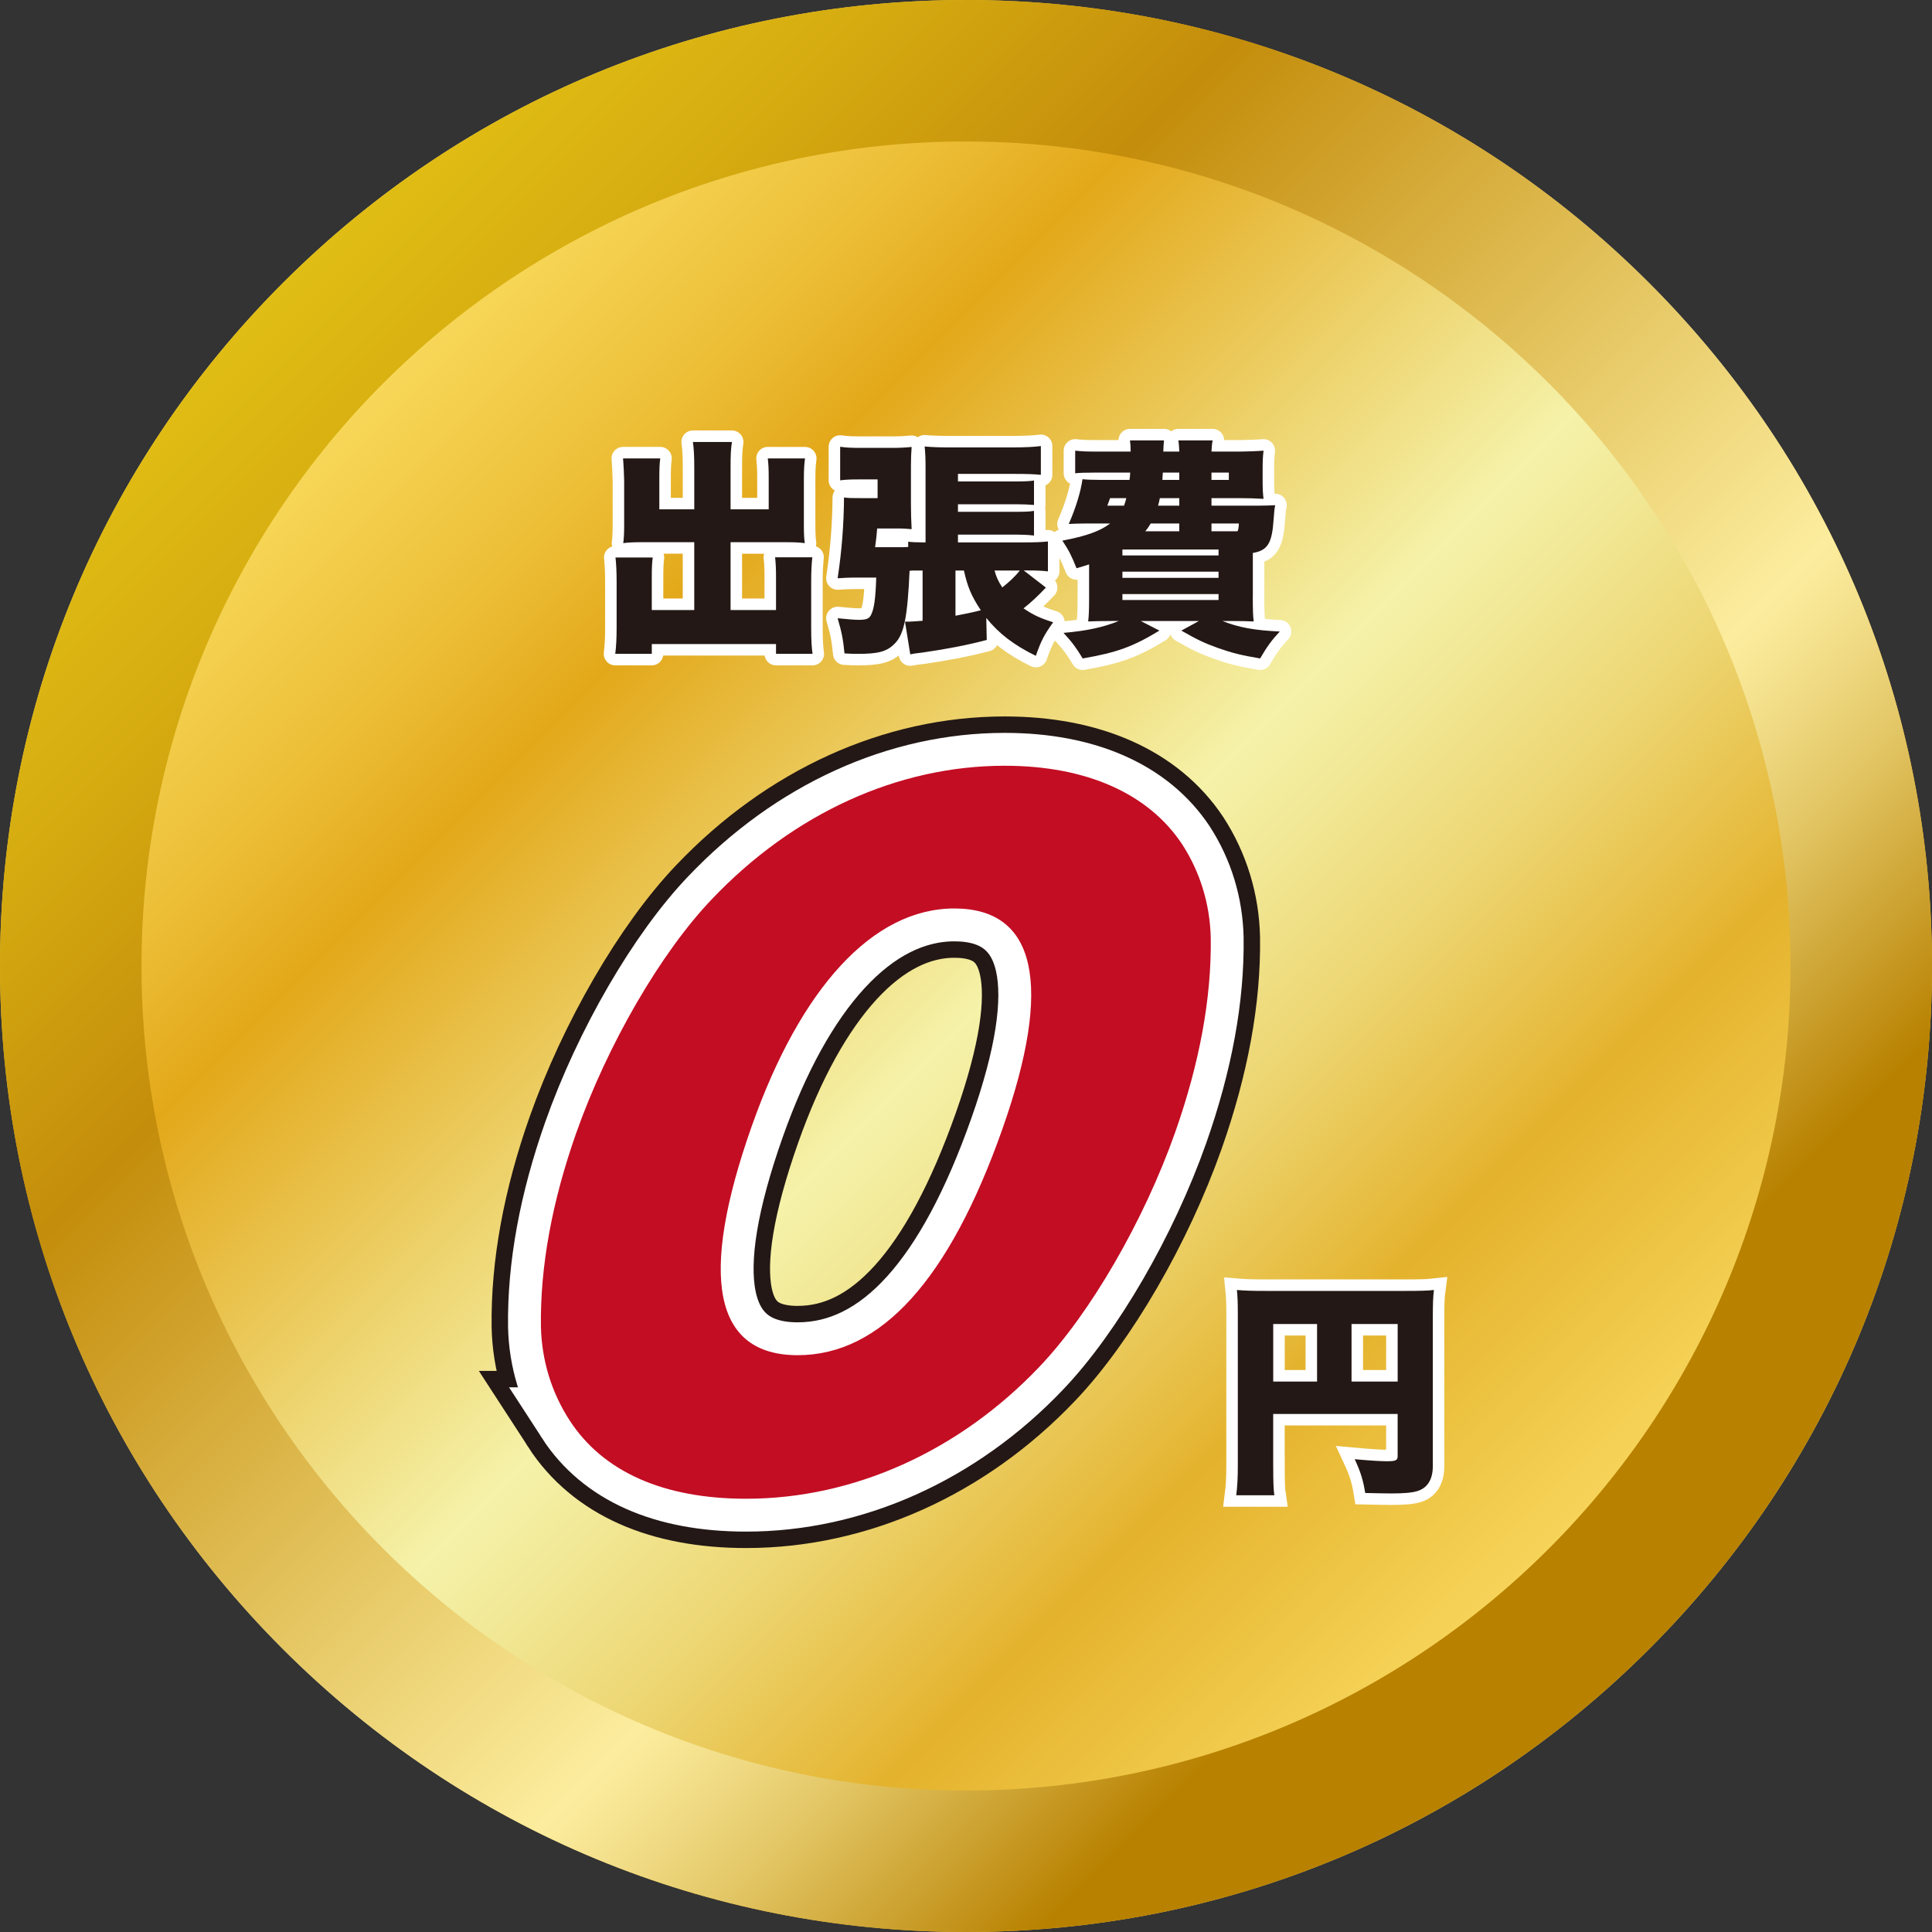
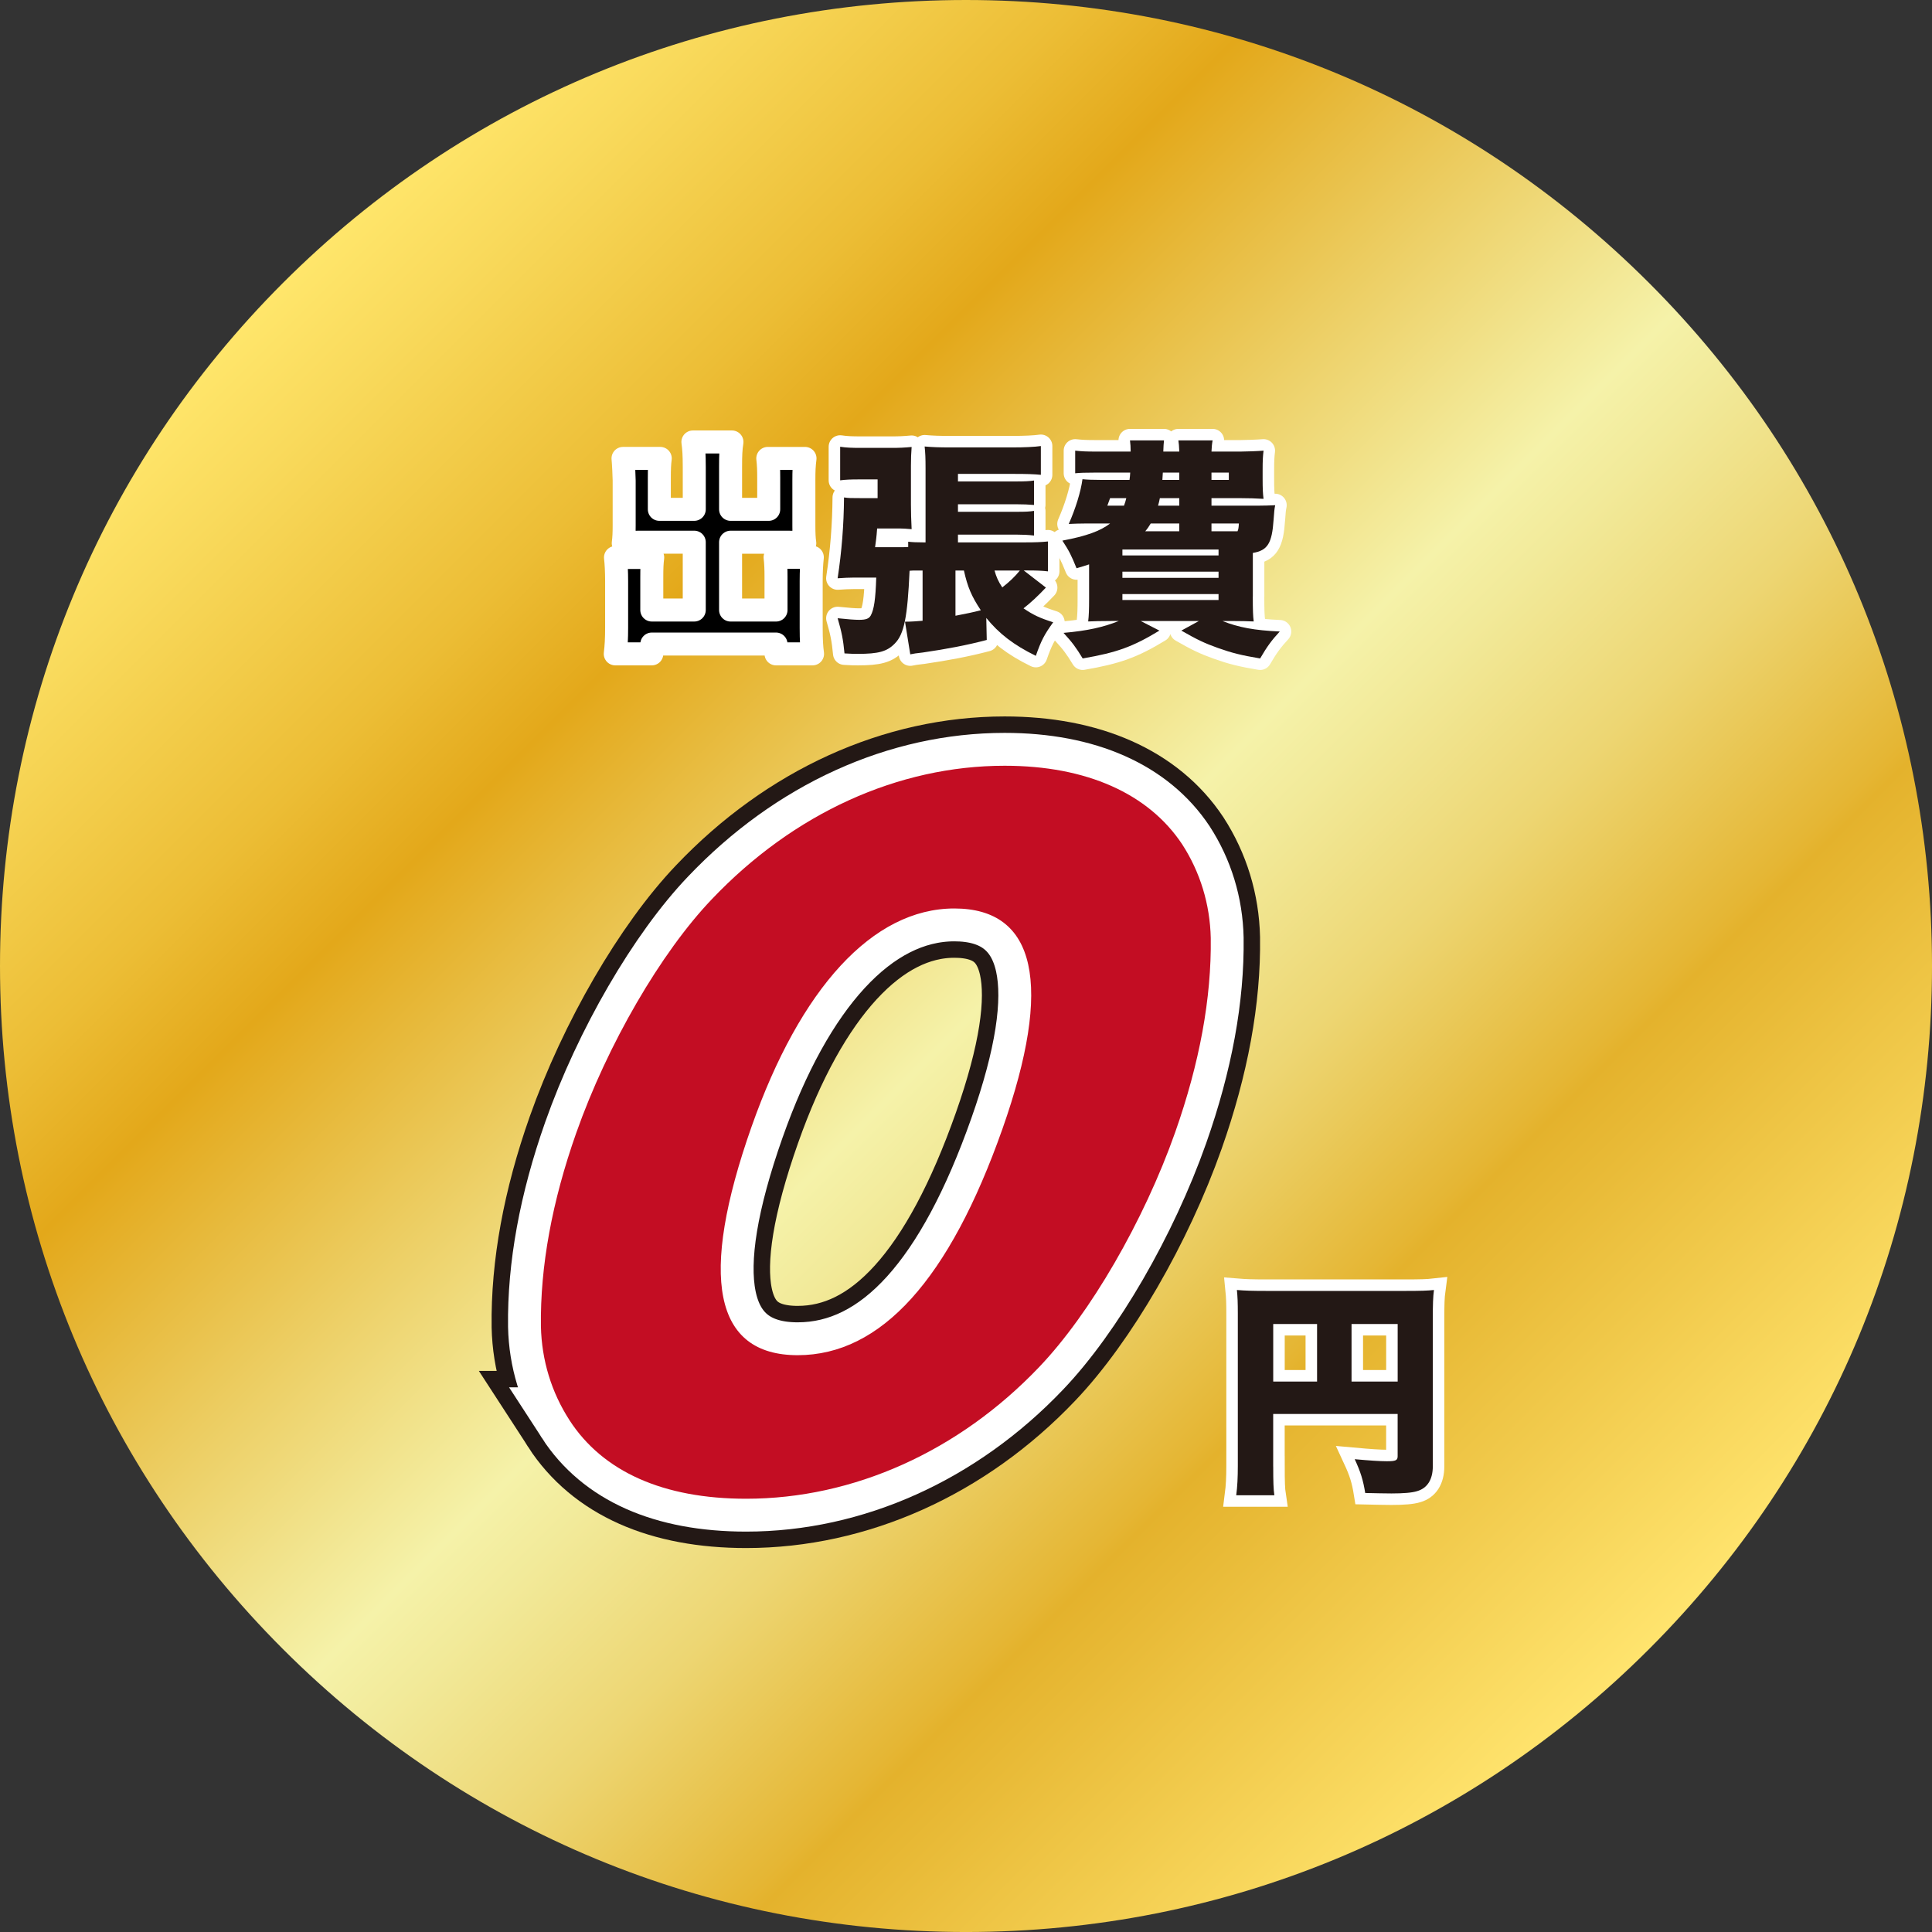
<svg xmlns="http://www.w3.org/2000/svg" id="_イヤー_2" viewBox="0 0 1175.63 1175.63">
  <rect x="0" y="0" width="1175.63" height="1175.63" fill="#333333" stroke="none" />
  <defs>
    <style>.cls-1{fill:url(#_称未設定グラデーション_337);}.cls-2{fill:url(#_称未設定グラデーション_265);}.cls-3{stroke:#231815;stroke-width:60px;}.cls-3,.cls-4,.cls-5,.cls-6{fill:none;}.cls-7{fill:#c30d23;}.cls-8{fill:#231815;}.cls-4{stroke-width:40px;}.cls-4,.cls-5,.cls-6{stroke:#fff;}.cls-5,.cls-6{stroke-width:14px;}.cls-6{stroke-linecap:round;stroke-linejoin:round;}</style>
    <linearGradient id="_称未設定グラデーション_337" x1="172.17" y1="172.17" x2="1003.47" y2="1003.46" gradientTransform="matrix(1, 0, 0, 1, 0, 0)" gradientUnits="userSpaceOnUse">
      <stop offset="0" stop-color="#ffe66b" />
      <stop offset=".06" stop-color="#f9da5c" />
      <stop offset=".19" stop-color="#ecbd35" />
      <stop offset=".26" stop-color="#e3a81a" />
      <stop offset=".52" stop-color="#f5f2a9" />
      <stop offset=".56" stop-color="#f2ea9a" />
      <stop offset=".65" stop-color="#edd673" />
      <stop offset=".76" stop-color="#e5b634" />
      <stop offset=".77" stop-color="#e4b22c" />
      <stop offset="1" stop-color="#ffe46e" />
    </linearGradient>
    <linearGradient id="_称未設定グラデーション_265" x1="172.17" y1="172.17" x2="1003.46" y2="1003.46" gradientTransform="matrix(1, 0, 0, 1, 0, 0)" gradientUnits="userSpaceOnUse">
      <stop offset="0" stop-color="#e0bd14" />
      <stop offset=".1" stop-color="#d7ae11" />
      <stop offset=".26" stop-color="#c48d0b" />
      <stop offset=".66" stop-color="#fced9e" />
      <stop offset=".69" stop-color="#f5e28f" />
      <stop offset=".75" stop-color="#e4c868" />
      <stop offset=".83" stop-color="#c99d29" />
      <stop offset=".88" stop-color="#b88100" />
    </linearGradient>
  </defs>
  <g id="_イヤー_1-2">
    <g>
      <g>
        <path class="cls-1" d="M1003.46,172.17C892.44,61.14,744.83,0,587.82,0S283.19,61.14,172.17,172.17C61.15,283.19,0,430.81,0,587.82s61.14,304.62,172.17,415.65c111.02,111.02,258.64,172.17,415.65,172.17s304.62-61.14,415.65-172.17c111.02-111.02,172.17-258.64,172.17-415.65s-61.14-304.63-172.17-415.65Z" />
-         <path class="cls-2" d="M587.82,1175.63c-157.01,0-304.62-61.14-415.65-172.17C61.14,892.44,0,744.83,0,587.82S61.14,283.19,172.17,172.17C283.19,61.14,430.81,0,587.82,0s304.62,61.14,415.65,172.17c111.02,111.02,172.17,258.64,172.17,415.65s-61.15,304.62-172.17,415.65c-111.02,111.02-258.64,172.17-415.65,172.17Zm0-1089.54c-276.65,0-501.72,225.07-501.72,501.72s225.07,501.72,501.72,501.72,501.72-225.07,501.72-501.72S864.47,86.1,587.82,86.1Z" />
      </g>
      <g>
        <g>
          <path d="M422.46,283.95c0-6.81-.28-11.25-.83-15.01h23.76c-.69,4.45-.83,8.06-.83,15.01v25.98h23.2v-19.31c0-4.86-.14-8.2-.56-11.67h22.65c-.56,4.45-.69,7.36-.69,13.34v27.51c0,4.72,.14,8.06,.56,10.7-3.2-.42-6.39-.56-10.98-.56h-34.18v41.27h27.65v-20.15c0-4.72-.14-8.34-.56-11.95h22.65c-.42,3.89-.69,8.48-.69,14.31v28.48c0,7.92,.28,11.95,.83,15.98h-22.23v-5.97h-75.59v5.97h-22.23c.56-4.58,.83-9.31,.83-15.98v-28.21c0-5.7-.28-11.12-.69-14.45h22.65c-.42,3.2-.56,6.25-.56,12.09v19.87h25.84v-41.27h-31.82c-4.86,0-8.2,.14-11.39,.56,.42-2.92,.56-6.53,.56-10.7v-27.37c0-2.5-.42-10.84-.69-13.48h22.65c-.42,2.92-.56,6.53-.56,11.81v19.17h21.26v-25.98Z" />
-           <path d="M600.45,389.41c-12.09,3.2-24.59,5.56-38.91,7.64q-2.64,.28-4.58,.56-1.53,.28-3.06,.56l-3.2-19.87c4.17,0,6.81-.28,10.7-.56v-30.57h-3.47c-2.36,0-2.92,0-4.45,.14-1.25,28.21-3.33,38.63-9.03,44.32-4.72,4.86-10,6.25-22.37,6.25-2.08,0-4.03,0-8.2-.28-.83-8.61-1.67-12.78-4.17-21.4,6.53,.69,10.56,.97,13.06,.97,4.17,0,5.98-.69,7.09-2.64,1.95-3.61,2.92-9.73,3.33-23.07h-13.62c-3.2,0-5.56,.14-9.87,.42,2.5-16.4,3.75-32.37,3.89-49.19,2.78,.42,4.03,.42,9.87,.42h10.56v-11.39h-11.25c-5.28,0-8.34,.14-11.53,.56v-20.43c3.75,.56,6.81,.69,13.06,.69h18.34c4.31,0,7.64-.14,12.09-.56-.28,3.89-.42,6.67-.42,11.53v23.48c0,5.7,.14,8.61,.42,15.01-3.06-.28-4.72-.42-9.87-.42h-11.12c-.42,5.7-.69,7.23-1.25,11.39h14.73c2.36,0,3.75,0,5.42-.14v-3.2c2.5,.28,5.14,.42,9.45,.42h1.11v-45.16c0-5.97-.14-9.45-.56-13.2,4.72,.42,8.75,.56,15.7,.56h37.93c6.95,0,13.34-.28,17.09-.83v17.51c-4.17-.42-8.75-.56-16.12-.56h-34.32v4.59h35.15c5.42,0,8.48-.14,11.12-.56v14.87c-3.47-.28-6.39-.42-10.7-.42h-35.57v4.58h35.57c6.11,0,7.92-.14,10.7-.56v15.01c-3.47-.42-7.09-.56-10.7-.56h-35.57v4.72h41.41c5.42,0,9.45-.14,13.34-.56v18.2c-3.61-.42-7.09-.56-12.5-.56h-2.22l13.48,10.42c-5.14,5.42-9.17,9.17-13.62,12.64,5.97,4.03,9.73,5.84,18.06,8.48-5.42,7.5-7.36,11.25-10.56,20.42-13.62-6.67-22.51-13.62-30.15-23.06l.28,13.34Zm-19.04-14.73c7.09-1.39,10-1.95,15.42-3.33-5.7-8.61-8.06-14.17-10.28-24.18h-5.14v27.51Zm23.76-27.51c1.11,3.89,2.22,6.53,4.72,10.28,4.58-3.61,7.5-6.39,10.7-10.28h-15.42Z" />
-           <path d="M762.33,363.01c0,8.48,.14,11.95,.56,15.15-3.61-.14-7.09-.28-14.03-.28h-5c9.73,3.89,19.45,5.7,34.88,6.39-5,5.42-7.64,9.03-11.95,16.4-11.53-1.94-17.09-3.33-25.71-6.39-8.2-2.92-12.78-5.14-22.23-10.56l10.7-5.84h-35.43l11.39,5.84c-16.26,9.87-25.84,13.34-46.69,16.95-4.03-6.67-6.53-10-11.67-15.56,14.45-1.25,24.32-3.47,33.62-7.23h-4.58c-7.09,0-10.42,.14-14.03,.28,.42-3.33,.56-7.23,.56-13.76v-20.98c-2.5,.83-3.75,1.25-7.64,2.36-3.2-7.92-4.45-10.42-8.62-16.81,14.73-2.78,23.07-5.84,29.04-10.42h-14.73c-4.45,0-6.95,.14-10.42,.28,4.17-9.45,7.36-19.73,8.34-27.23,2.64,.28,5.97,.42,10.84,.42h17.79c.28-1.95,.28-2.5,.42-4.45h-20.56c-7.22,0-10.14,.14-12.92,.42v-13.76c4.03,.42,6.39,.56,12.92,.56h20.84c0-2.78-.14-4.45-.42-6.81h20.7q-.28,2.22-.42,6.81h9.73c-.14-3.47-.28-4.86-.56-6.81h20.84c-.42,2.22-.56,3.89-.69,6.81h17.65c3.33,0,10.84-.28,14.03-.56-.42,3.61-.56,5.84-.56,12.09v4.86c0,6.39,.14,9.17,.56,12.37-5.14-.28-8.75-.42-14.17-.42h-17.51v4.58h28.21c4.58,0,7.09-.14,10.56-.28-.56,2.64-.56,3.61-.97,8.75-.97,14.45-3.61,18.76-12.64,20.29v26.54Zm-86.84-59.89l-1.67,4.58h10.14c.7-2.08,.97-2.64,1.39-4.58h-9.87Zm7.5,34.88h58.5v-3.61h-58.5v3.61Zm0,13.62h58.5v-3.75h-58.5v3.75Zm0,13.48h58.5v-3.61h-58.5v3.61Zm34.6-46.55h-17.37c-1.39,2.22-1.81,2.92-3.33,4.72h20.7v-4.72Zm-11.81-15.42c-.42,2.08-.56,2.64-1.11,4.58h12.92v-4.58h-11.81Zm1.81-15.56c-.14,1.94-.14,2.5-.28,4.45h10.28v-4.45h-10Zm29.6,4.45h10.56v-4.45h-10.56v4.45Zm15.84,31.26c.56-1.11,.69-2.36,.83-4.72h-16.67v4.72h15.84Z" />
        </g>
        <g>
          <path class="cls-6" d="M422.46,283.95c0-6.81-.28-11.25-.83-15.01h23.76c-.69,4.45-.83,8.06-.83,15.01v25.98h23.2v-19.31c0-4.86-.14-8.2-.56-11.67h22.65c-.56,4.45-.69,7.36-.69,13.34v27.51c0,4.72,.14,8.06,.56,10.7-3.2-.42-6.39-.56-10.98-.56h-34.18v41.27h27.65v-20.15c0-4.72-.14-8.34-.56-11.95h22.65c-.42,3.89-.69,8.48-.69,14.31v28.48c0,7.92,.28,11.95,.83,15.98h-22.23v-5.97h-75.59v5.97h-22.23c.56-4.58,.83-9.31,.83-15.98v-28.21c0-5.7-.28-11.12-.69-14.45h22.65c-.42,3.2-.56,6.25-.56,12.09v19.87h25.84v-41.27h-31.82c-4.86,0-8.2,.14-11.39,.56,.42-2.92,.56-6.53,.56-10.7v-27.37c0-2.5-.42-10.84-.69-13.48h22.65c-.42,2.92-.56,6.53-.56,11.81v19.17h21.26v-25.98Z" />
          <path class="cls-6" d="M600.45,389.41c-12.09,3.2-24.59,5.56-38.91,7.64q-2.64,.28-4.58,.56-1.53,.28-3.06,.56l-3.2-19.87c4.17,0,6.81-.28,10.7-.56v-30.57h-3.47c-2.36,0-2.92,0-4.45,.14-1.25,28.21-3.33,38.63-9.03,44.32-4.72,4.86-10,6.25-22.37,6.25-2.08,0-4.03,0-8.2-.28-.83-8.61-1.67-12.78-4.17-21.4,6.53,.69,10.56,.97,13.06,.97,4.17,0,5.98-.69,7.09-2.64,1.95-3.61,2.92-9.73,3.33-23.07h-13.62c-3.2,0-5.56,.14-9.87,.42,2.5-16.4,3.75-32.37,3.89-49.19,2.78,.42,4.03,.42,9.87,.42h10.56v-11.39h-11.25c-5.28,0-8.34,.14-11.53,.56v-20.43c3.75,.56,6.81,.69,13.06,.69h18.34c4.31,0,7.64-.14,12.09-.56-.28,3.89-.42,6.67-.42,11.53v23.48c0,5.7,.14,8.61,.42,15.01-3.06-.28-4.72-.42-9.87-.42h-11.12c-.42,5.7-.69,7.23-1.25,11.39h14.73c2.36,0,3.75,0,5.42-.14v-3.2c2.5,.28,5.14,.42,9.45,.42h1.11v-45.16c0-5.97-.14-9.45-.56-13.2,4.72,.42,8.75,.56,15.7,.56h37.93c6.95,0,13.34-.28,17.09-.83v17.51c-4.17-.42-8.75-.56-16.12-.56h-34.32v4.59h35.15c5.42,0,8.48-.14,11.12-.56v14.87c-3.47-.28-6.39-.42-10.7-.42h-35.57v4.58h35.57c6.11,0,7.92-.14,10.7-.56v15.01c-3.47-.42-7.09-.56-10.7-.56h-35.57v4.72h41.41c5.42,0,9.45-.14,13.34-.56v18.2c-3.61-.42-7.09-.56-12.5-.56h-2.22l13.48,10.42c-5.14,5.42-9.17,9.17-13.62,12.64,5.97,4.03,9.73,5.84,18.06,8.48-5.42,7.5-7.36,11.25-10.56,20.42-13.62-6.67-22.51-13.62-30.15-23.06l.28,13.34Zm-19.04-14.73c7.09-1.39,10-1.95,15.42-3.33-5.7-8.61-8.06-14.17-10.28-24.18h-5.14v27.51Zm23.76-27.51c1.11,3.89,2.22,6.53,4.72,10.28,4.58-3.61,7.5-6.39,10.7-10.28h-15.42Z" />
          <path class="cls-6" d="M762.33,363.01c0,8.48,.14,11.95,.56,15.15-3.61-.14-7.09-.28-14.03-.28h-5c9.73,3.89,19.45,5.7,34.88,6.39-5,5.42-7.64,9.03-11.95,16.4-11.53-1.94-17.09-3.33-25.71-6.39-8.2-2.92-12.78-5.14-22.23-10.56l10.7-5.84h-35.43l11.39,5.84c-16.26,9.87-25.84,13.34-46.69,16.95-4.03-6.67-6.53-10-11.67-15.56,14.45-1.25,24.32-3.47,33.62-7.23h-4.58c-7.09,0-10.42,.14-14.03,.28,.42-3.33,.56-7.23,.56-13.76v-20.98c-2.5,.83-3.75,1.25-7.64,2.36-3.2-7.92-4.45-10.42-8.62-16.81,14.73-2.78,23.07-5.84,29.04-10.42h-14.73c-4.45,0-6.95,.14-10.42,.28,4.17-9.45,7.36-19.73,8.34-27.23,2.64,.28,5.97,.42,10.84,.42h17.79c.28-1.95,.28-2.5,.42-4.45h-20.56c-7.22,0-10.14,.14-12.92,.42v-13.76c4.03,.42,6.39,.56,12.92,.56h20.84c0-2.78-.14-4.45-.42-6.81h20.7q-.28,2.22-.42,6.81h9.73c-.14-3.47-.28-4.86-.56-6.81h20.84c-.42,2.22-.56,3.89-.69,6.81h17.65c3.33,0,10.84-.28,14.03-.56-.42,3.61-.56,5.84-.56,12.09v4.86c0,6.39,.14,9.17,.56,12.37-5.14-.28-8.75-.42-14.17-.42h-17.51v4.58h28.21c4.58,0,7.09-.14,10.56-.28-.56,2.64-.56,3.61-.97,8.75-.97,14.45-3.61,18.76-12.64,20.29v26.54Zm-86.84-59.89l-1.67,4.58h10.14c.7-2.08,.97-2.64,1.39-4.58h-9.87Zm7.5,34.88h58.5v-3.61h-58.5v3.61Zm0,13.62h58.5v-3.75h-58.5v3.75Zm0,13.48h58.5v-3.61h-58.5v3.61Zm34.6-46.55h-17.37c-1.39,2.22-1.81,2.92-3.33,4.72h20.7v-4.72Zm-11.81-15.42c-.42,2.08-.56,2.64-1.11,4.58h12.92v-4.58h-11.81Zm1.81-15.56c-.14,1.94-.14,2.5-.28,4.45h10.28v-4.45h-10Zm29.6,4.45h10.56v-4.45h-10.56v4.45Zm15.84,31.26c.56-1.11,.69-2.36,.83-4.72h-16.67v4.72h15.84Z" />
        </g>
        <g>
-           <path class="cls-8" d="M422.46,283.95c0-6.81-.28-11.25-.83-15.01h23.76c-.69,4.45-.83,8.06-.83,15.01v25.98h23.2v-19.31c0-4.86-.14-8.2-.56-11.67h22.65c-.56,4.45-.69,7.36-.69,13.34v27.51c0,4.72,.14,8.06,.56,10.7-3.2-.42-6.39-.56-10.98-.56h-34.18v41.27h27.65v-20.15c0-4.72-.14-8.34-.56-11.95h22.65c-.42,3.89-.69,8.48-.69,14.31v28.48c0,7.92,.28,11.95,.83,15.98h-22.23v-5.97h-75.59v5.97h-22.23c.56-4.58,.83-9.31,.83-15.98v-28.21c0-5.7-.28-11.12-.69-14.45h22.65c-.42,3.2-.56,6.25-.56,12.09v19.87h25.84v-41.27h-31.82c-4.86,0-8.2,.14-11.39,.56,.42-2.92,.56-6.53,.56-10.7v-27.37c0-2.5-.42-10.84-.69-13.48h22.65c-.42,2.92-.56,6.53-.56,11.81v19.17h21.26v-25.98Z" />
          <path class="cls-8" d="M600.45,389.41c-12.09,3.2-24.59,5.56-38.91,7.64q-2.64,.28-4.58,.56-1.53,.28-3.06,.56l-3.2-19.87c4.17,0,6.81-.28,10.7-.56v-30.57h-3.47c-2.36,0-2.92,0-4.45,.14-1.25,28.21-3.33,38.63-9.03,44.32-4.72,4.86-10,6.25-22.37,6.25-2.08,0-4.03,0-8.2-.28-.83-8.61-1.67-12.78-4.17-21.4,6.53,.69,10.56,.97,13.06,.97,4.17,0,5.98-.69,7.09-2.64,1.95-3.61,2.92-9.73,3.33-23.07h-13.62c-3.2,0-5.56,.14-9.87,.42,2.5-16.4,3.75-32.37,3.89-49.19,2.78,.42,4.03,.42,9.87,.42h10.56v-11.39h-11.25c-5.28,0-8.34,.14-11.53,.56v-20.43c3.75,.56,6.81,.69,13.06,.69h18.34c4.31,0,7.64-.14,12.09-.56-.28,3.89-.42,6.67-.42,11.53v23.48c0,5.7,.14,8.61,.42,15.01-3.06-.28-4.72-.42-9.87-.42h-11.12c-.42,5.7-.69,7.23-1.25,11.39h14.73c2.36,0,3.75,0,5.42-.14v-3.2c2.5,.28,5.14,.42,9.45,.42h1.11v-45.16c0-5.97-.14-9.45-.56-13.2,4.72,.42,8.75,.56,15.7,.56h37.93c6.95,0,13.34-.28,17.09-.83v17.51c-4.17-.42-8.75-.56-16.12-.56h-34.32v4.59h35.15c5.42,0,8.48-.14,11.12-.56v14.87c-3.47-.28-6.39-.42-10.7-.42h-35.57v4.58h35.57c6.11,0,7.92-.14,10.7-.56v15.01c-3.47-.42-7.09-.56-10.7-.56h-35.57v4.72h41.41c5.42,0,9.45-.14,13.34-.56v18.2c-3.61-.42-7.09-.56-12.5-.56h-2.22l13.48,10.42c-5.14,5.42-9.17,9.17-13.62,12.64,5.97,4.03,9.73,5.84,18.06,8.48-5.42,7.5-7.36,11.25-10.56,20.42-13.62-6.67-22.51-13.62-30.15-23.06l.28,13.34Zm-19.04-14.73c7.09-1.39,10-1.95,15.42-3.33-5.7-8.61-8.06-14.17-10.28-24.18h-5.14v27.51Zm23.76-27.51c1.11,3.89,2.22,6.53,4.72,10.28,4.58-3.61,7.5-6.39,10.7-10.28h-15.42Z" />
          <path class="cls-8" d="M762.33,363.01c0,8.48,.14,11.95,.56,15.15-3.61-.14-7.09-.28-14.03-.28h-5c9.73,3.89,19.45,5.7,34.88,6.39-5,5.42-7.64,9.03-11.95,16.4-11.53-1.94-17.09-3.33-25.71-6.39-8.2-2.92-12.78-5.14-22.23-10.56l10.7-5.84h-35.43l11.39,5.84c-16.26,9.87-25.84,13.34-46.69,16.95-4.03-6.67-6.53-10-11.67-15.56,14.45-1.25,24.32-3.47,33.62-7.23h-4.58c-7.09,0-10.42,.14-14.03,.28,.42-3.33,.56-7.23,.56-13.76v-20.98c-2.5,.83-3.75,1.25-7.64,2.36-3.2-7.92-4.45-10.42-8.62-16.81,14.73-2.78,23.07-5.84,29.04-10.42h-14.73c-4.45,0-6.95,.14-10.42,.28,4.17-9.45,7.36-19.73,8.34-27.23,2.64,.28,5.97,.42,10.84,.42h17.79c.28-1.95,.28-2.5,.42-4.45h-20.56c-7.22,0-10.14,.14-12.92,.42v-13.76c4.03,.42,6.39,.56,12.92,.56h20.84c0-2.78-.14-4.45-.42-6.81h20.7q-.28,2.22-.42,6.81h9.73c-.14-3.47-.28-4.86-.56-6.81h20.84c-.42,2.22-.56,3.89-.69,6.81h17.65c3.33,0,10.84-.28,14.03-.56-.42,3.61-.56,5.84-.56,12.09v4.86c0,6.39,.14,9.17,.56,12.37-5.14-.28-8.75-.42-14.17-.42h-17.51v4.58h28.21c4.58,0,7.09-.14,10.56-.28-.56,2.64-.56,3.61-.97,8.75-.97,14.45-3.61,18.76-12.64,20.29v26.54Zm-86.84-59.89l-1.67,4.58h10.14c.7-2.08,.97-2.64,1.39-4.58h-9.87Zm7.5,34.88h58.5v-3.61h-58.5v3.61Zm0,13.62h58.5v-3.75h-58.5v3.75Zm0,13.48h58.5v-3.61h-58.5v3.61Zm34.6-46.55h-17.37c-1.39,2.22-1.81,2.92-3.33,4.72h20.7v-4.72Zm-11.81-15.42c-.42,2.08-.56,2.64-1.11,4.58h12.92v-4.58h-11.81Zm1.81-15.56c-.14,1.94-.14,2.5-.28,4.45h10.28v-4.45h-10Zm29.6,4.45h10.56v-4.45h-10.56v4.45Zm15.84,31.26c.56-1.11,.69-2.36,.83-4.72h-16.67v4.72h15.84Z" />
        </g>
      </g>
      <g>
        <path d="M346.55,864.2c-10.98-16.96-16.94-36.48-17.4-57.04-.49-36.48,6.78-76.05,21.46-117.67,19.03-53.96,51.63-109.97,82.57-142.34,49.83-52.41,113.42-81.19,178.16-81.19,49.84,0,87.54,16.96,108.01,47.79,10.98,16.96,16.94,36.48,17.4,57.04,.49,36.48-6.78,76.05-21.64,118.19-19.03,53.96-51.81,110.48-82.75,142.85-48.95,51.39-113.06,80.16-178.32,80.16-50.36,0-87.21-16.44-107.5-47.79Zm110.85-178.82c-32.44,91.98-22.9,139.26,27.97,139.26s92.36-46.25,124.62-137.71c30.99-87.87,20.58-134.12-29.27-134.12s-93.78,48.82-123.32,132.58Z" />
        <path class="cls-3" d="M346.55,864.2c-10.98-16.96-16.94-36.48-17.4-57.04-.49-36.48,6.78-76.05,21.46-117.67,19.03-53.96,51.63-109.97,82.57-142.34,49.83-52.41,113.42-81.19,178.16-81.19,49.84,0,87.54,16.96,108.01,47.79,10.98,16.96,16.94,36.48,17.4,57.04,.49,36.48-6.78,76.05-21.64,118.19-19.03,53.96-51.81,110.48-82.75,142.85-48.95,51.39-113.06,80.16-178.32,80.16-50.36,0-87.21-16.44-107.5-47.79Zm110.85-178.82c-32.44,91.98-22.9,139.26,27.97,139.26s92.36-46.25,124.62-137.71c30.99-87.87,20.58-134.12-29.27-134.12s-93.78,48.82-123.32,132.58Z" />
        <path class="cls-4" d="M346.55,864.2c-10.98-16.96-16.94-36.48-17.4-57.04-.49-36.48,6.78-76.05,21.46-117.67,19.03-53.96,51.63-109.97,82.57-142.34,49.83-52.41,113.42-81.19,178.16-81.19,49.84,0,87.54,16.96,108.01,47.79,10.98,16.96,16.94,36.48,17.4,57.04,.49,36.48-6.78,76.05-21.64,118.19-19.03,53.96-51.81,110.48-82.75,142.85-48.95,51.39-113.06,80.16-178.32,80.16-50.36,0-87.21-16.44-107.5-47.79Zm110.85-178.82c-32.44,91.98-22.9,139.26,27.97,139.26s92.36-46.25,124.62-137.71c30.99-87.87,20.58-134.12-29.27-134.12s-93.78,48.82-123.32,132.58Z" />
        <path class="cls-7" d="M346.55,864.2c-10.98-16.96-16.94-36.48-17.4-57.04-.49-36.48,6.78-76.05,21.46-117.67,19.03-53.96,51.63-109.97,82.57-142.34,49.83-52.41,113.42-81.19,178.16-81.19,49.84,0,87.54,16.96,108.01,47.79,10.98,16.96,16.94,36.48,17.4,57.04,.49,36.48-6.78,76.05-21.64,118.19-19.03,53.96-51.81,110.48-82.75,142.85-48.95,51.39-113.06,80.16-178.32,80.16-50.36,0-87.21-16.44-107.5-47.79Zm110.85-178.82c-32.44,91.98-22.9,139.26,27.97,139.26s92.36-46.25,124.62-137.71c30.99-87.87,20.58-134.12-29.27-134.12s-93.78,48.82-123.32,132.58Z" />
      </g>
      <g>
        <path d="M774.76,892.37c0,9.17,.14,13.89,.69,17.51h-23.2c.7-5.42,.97-10.7,.97-18.2v-92.4c0-6.39-.14-10.14-.56-14.31,5.14,.42,9.17,.56,18.2,.56h84.2c9.31,0,13.76-.14,17.51-.56-.56,4.17-.7,8.48-.7,17.51v89.76c0,8.06-3.33,13.34-9.59,15.14-3.06,.97-8.34,1.39-15.56,1.39-3.75,0-9.45-.14-15.98-.28-1.25-7.78-2.78-12.78-6.39-20.56,9.17,.83,15.42,1.25,19.59,1.25,5.42,0,6.53-.56,6.53-3.06v-25.71h-75.73v31.96Zm26.68-86.7h-26.68v35.01h26.68v-35.01Zm49.05,35.01v-35.01h-28.07v35.01h28.07Z" />
        <path class="cls-5" d="M774.76,892.37c0,9.17,.14,13.89,.69,17.51h-23.2c.7-5.42,.97-10.7,.97-18.2v-92.4c0-6.39-.14-10.14-.56-14.31,5.14,.42,9.17,.56,18.2,.56h84.2c9.31,0,13.76-.14,17.51-.56-.56,4.17-.7,8.48-.7,17.51v89.76c0,8.06-3.33,13.34-9.59,15.14-3.06,.97-8.34,1.39-15.56,1.39-3.75,0-9.45-.14-15.98-.28-1.25-7.78-2.78-12.78-6.39-20.56,9.17,.83,15.42,1.25,19.59,1.25,5.42,0,6.53-.56,6.53-3.06v-25.71h-75.73v31.96Zm26.68-86.7h-26.68v35.01h26.68v-35.01Zm49.05,35.01v-35.01h-28.07v35.01h28.07Z" />
        <path class="cls-8" d="M774.76,892.37c0,9.17,.14,13.89,.69,17.51h-23.2c.7-5.42,.97-10.7,.97-18.2v-92.4c0-6.39-.14-10.14-.56-14.31,5.14,.42,9.17,.56,18.2,.56h84.2c9.31,0,13.76-.14,17.51-.56-.56,4.17-.7,8.48-.7,17.51v89.76c0,8.06-3.33,13.34-9.59,15.14-3.06,.97-8.34,1.39-15.56,1.39-3.75,0-9.45-.14-15.98-.28-1.25-7.78-2.78-12.78-6.39-20.56,9.17,.83,15.42,1.25,19.59,1.25,5.42,0,6.53-.56,6.53-3.06v-25.71h-75.73v31.96Zm26.68-86.7h-26.68v35.01h26.68v-35.01Zm49.05,35.01v-35.01h-28.07v35.01h28.07Z" />
      </g>
    </g>
  </g>
</svg>